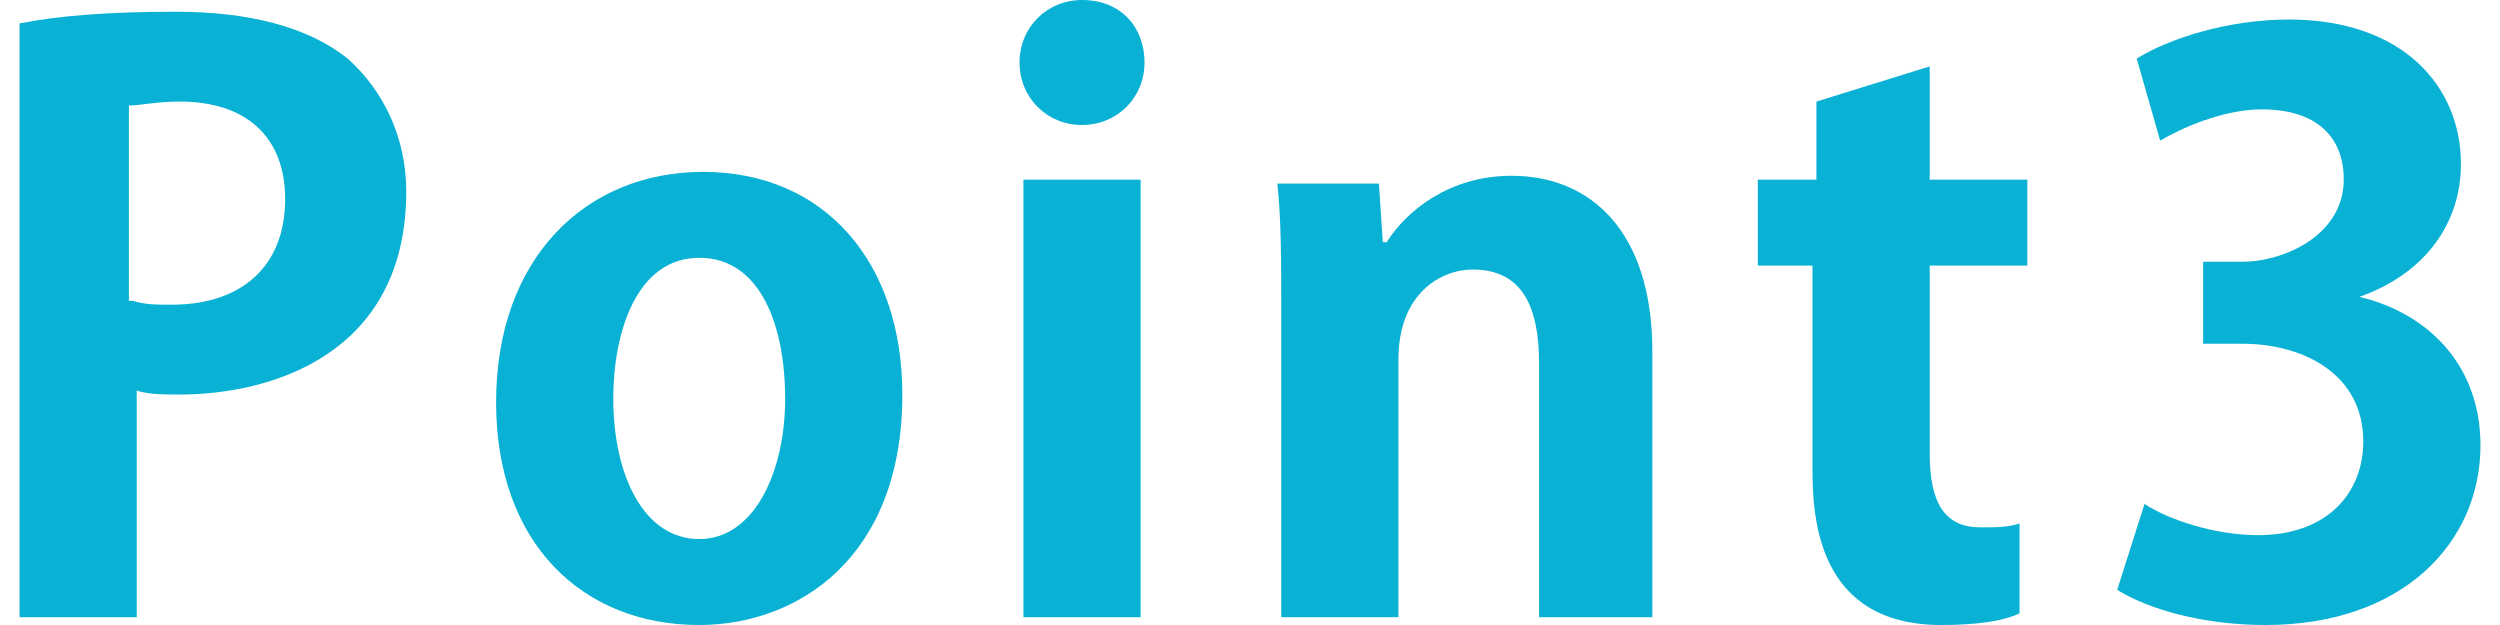
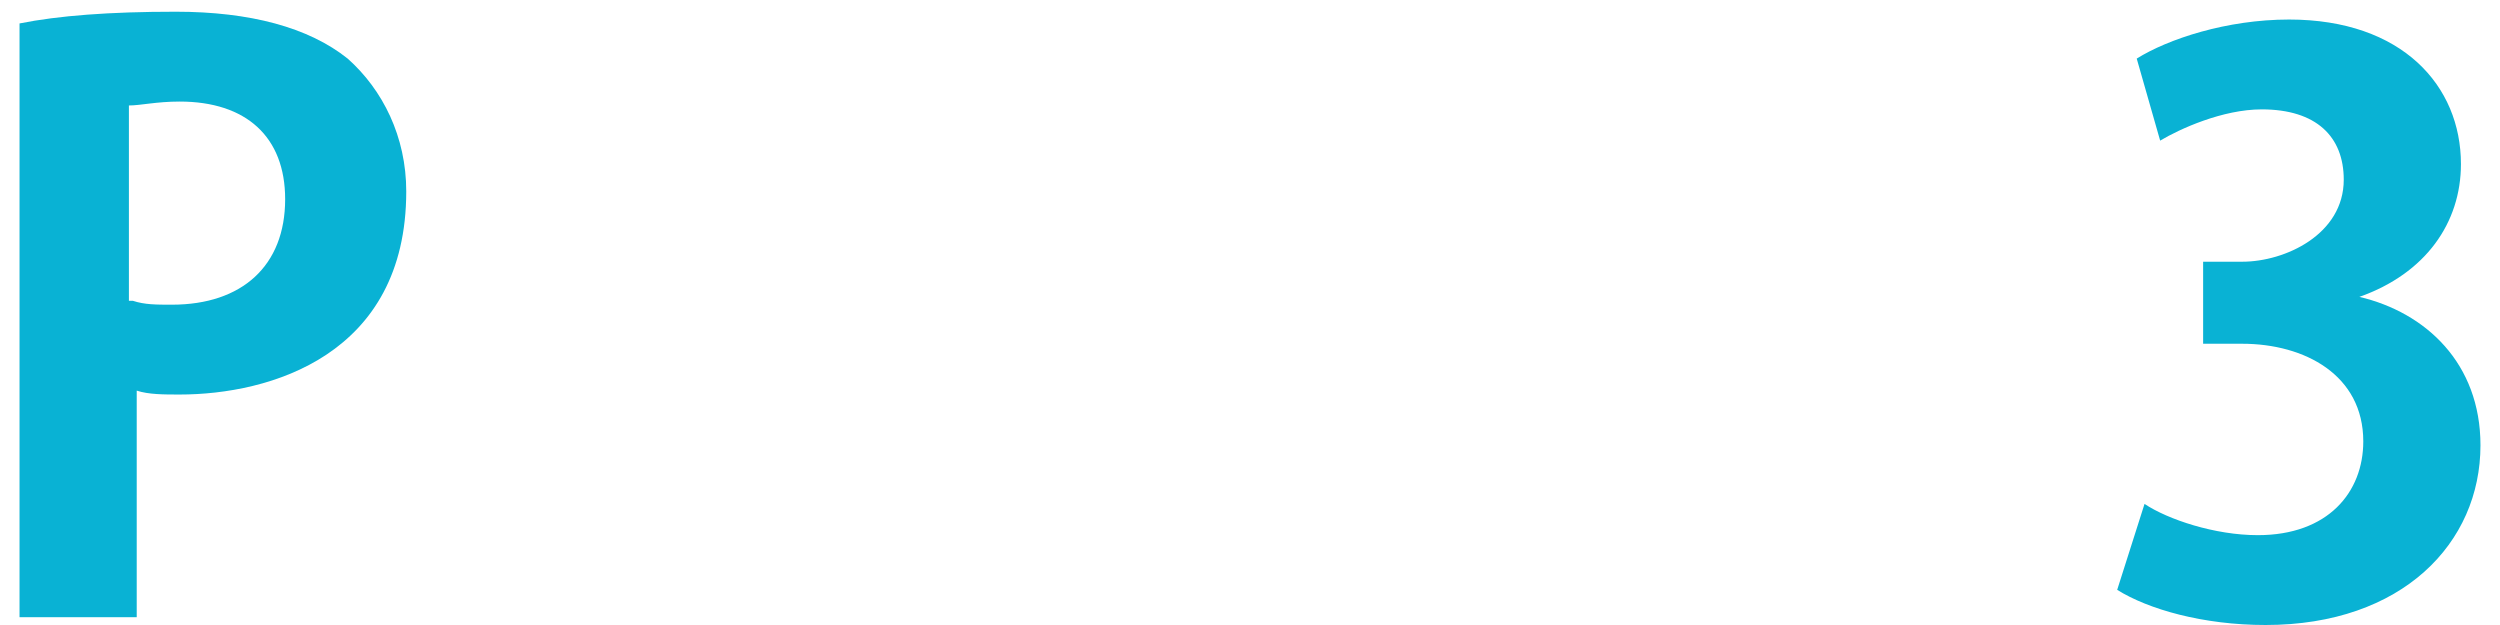
<svg xmlns="http://www.w3.org/2000/svg" version="1.1" id="レイヤー_1" x="0px" y="0px" viewBox="0 0 64 16" style="enable-background:new 0 0 64 16;" xml:space="preserve">
  <style type="text/css">
	.st0{fill:#09B2D4;}
</style>
  <g>
    <path class="st0" d="M0.5,0.6c1-0.2,2.3-0.3,4-0.3c1.9,0,3.4,0.4,4.4,1.2c0.9,0.8,1.5,2,1.5,3.4c0,4.2-3.5,5.2-5.8,5.2   c-0.4,0-0.8,0-1.1-0.1v5.8H0.5V0.6z M3.4,7.7c0.3,0.1,0.6,0.1,1,0.1c1.8,0,2.9-1,2.9-2.7c0-1.6-1-2.5-2.7-2.5c-0.6,0-1,0.1-1.3,0.1   V7.7z" />
-     <path class="st0" d="M23.1,10.1c0,4.2-2.7,5.9-5.2,5.9c-3,0-5.2-2.1-5.2-5.7c0-3.7,2.3-5.9,5.3-5.9C21.1,4.4,23.1,6.7,23.1,10.1z    M17.9,6.6c-1.6,0-2.2,1.9-2.2,3.6c0,2,0.8,3.6,2.2,3.6c1.4,0,2.2-1.7,2.2-3.6C20.1,8.4,19.5,6.6,17.9,6.6z" />
-     <path class="st0" d="M27.7,3.2c-0.9,0-1.6-0.7-1.6-1.6c0-0.9,0.7-1.6,1.6-1.6c1,0,1.6,0.7,1.6,1.6C29.3,2.5,28.6,3.2,27.7,3.2z    M29.2,15.8h-3V4.6h3V15.8z" />
-     <path class="st0" d="M42.4,15.8h-3V9.3c0-1.4-0.4-2.4-1.7-2.4c-0.8,0-1.9,0.6-1.9,2.3v6.6h-3V8c0-1.3,0-2.4-0.1-3.3h2.6l0.1,1.5   h0.1c0.5-0.8,1.6-1.7,3.2-1.7c2,0,3.6,1.4,3.6,4.5V15.8z" />
-     <path class="st0" d="M46.5,2.6l2.9-0.9v2.9h2.5v2.2h-2.5v4.8c0,1.3,0.4,1.9,1.3,1.9c0.4,0,0.7,0,1-0.1l0,2.3   c-0.4,0.2-1.1,0.3-2,0.3c-3.2,0-3.3-2.8-3.3-4V6.8H45V4.6h1.5V2.6z" />
    <path class="st0" d="M60.4,7.6c1.7,0.4,3.1,1.7,3.1,3.8c0,2.5-2,4.6-5.5,4.6c-1.6,0-3-0.4-3.8-0.9l0.7-2.2c0.6,0.4,1.8,0.8,2.9,0.8   c1.8,0,2.7-1.1,2.7-2.4c0-1.7-1.5-2.5-3.1-2.5h-1V6.7h1C58.5,6.7,60,6,60,4.6c0-1.1-0.7-1.8-2.1-1.8c-1,0-2.1,0.5-2.6,0.8l-0.6-2.1   c0.8-0.5,2.3-1,3.9-1c2.9,0,4.4,1.7,4.4,3.7C63,5.7,62.1,7,60.4,7.6L60.4,7.6z" />
  </g>
</svg>